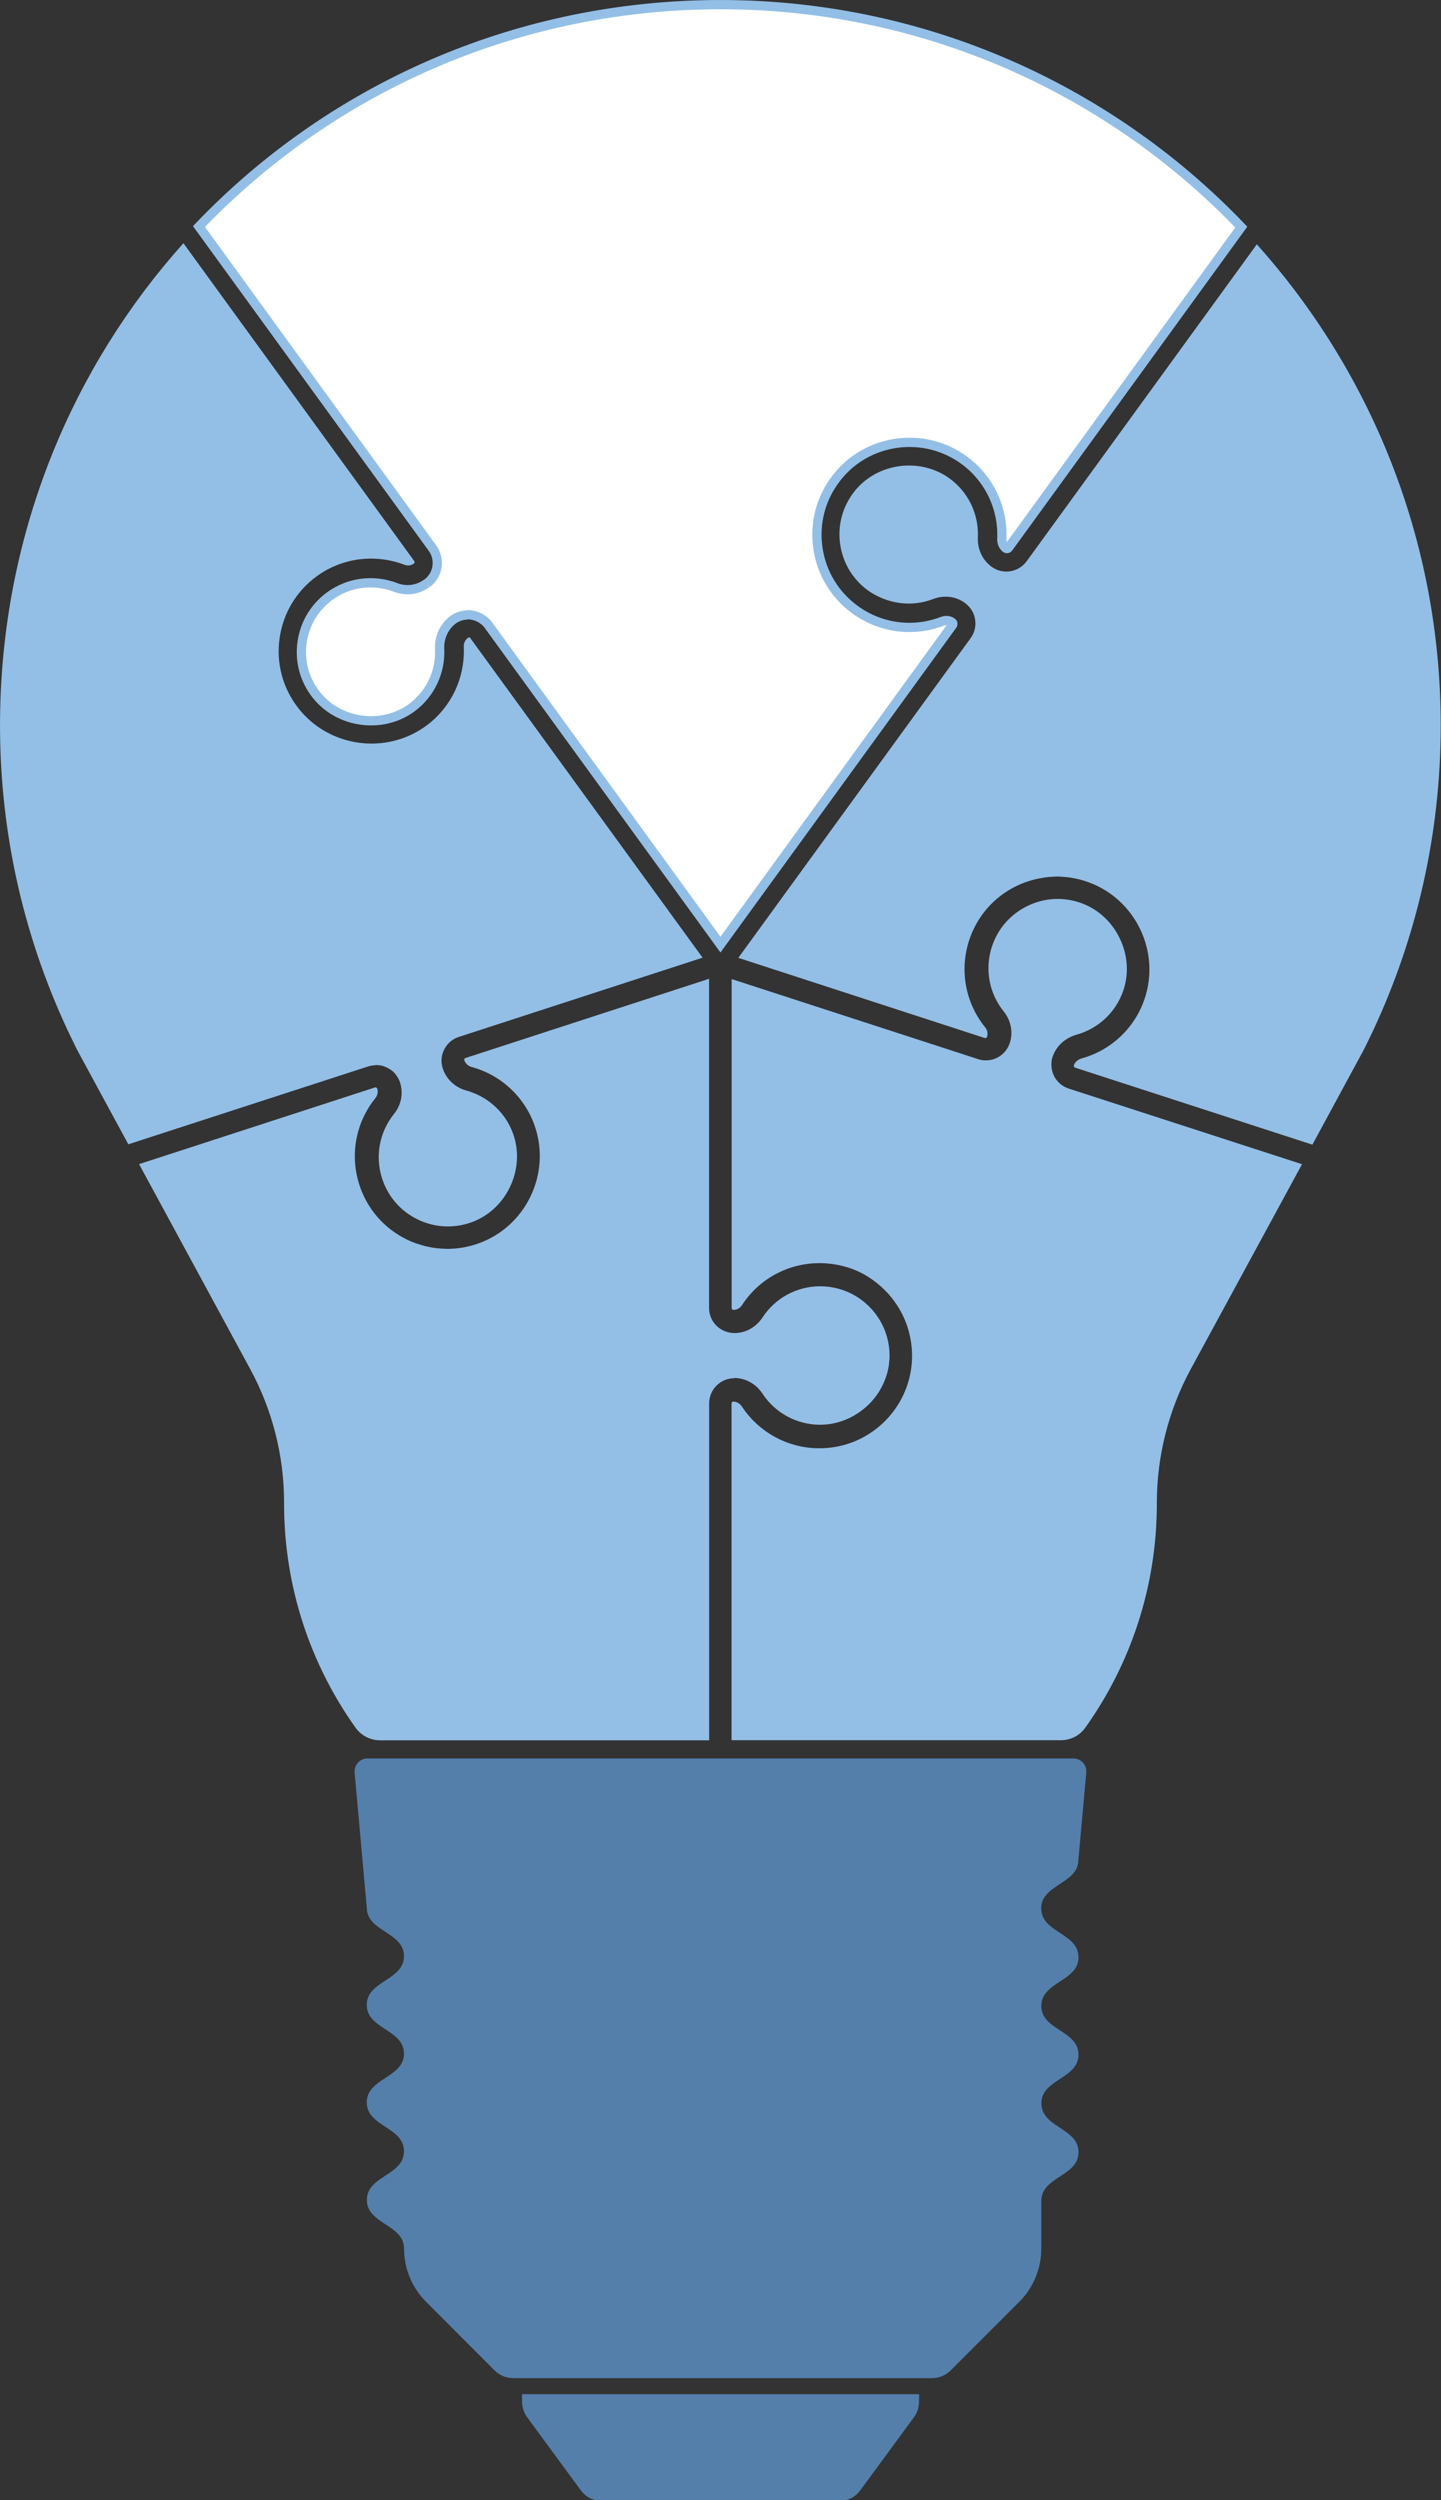
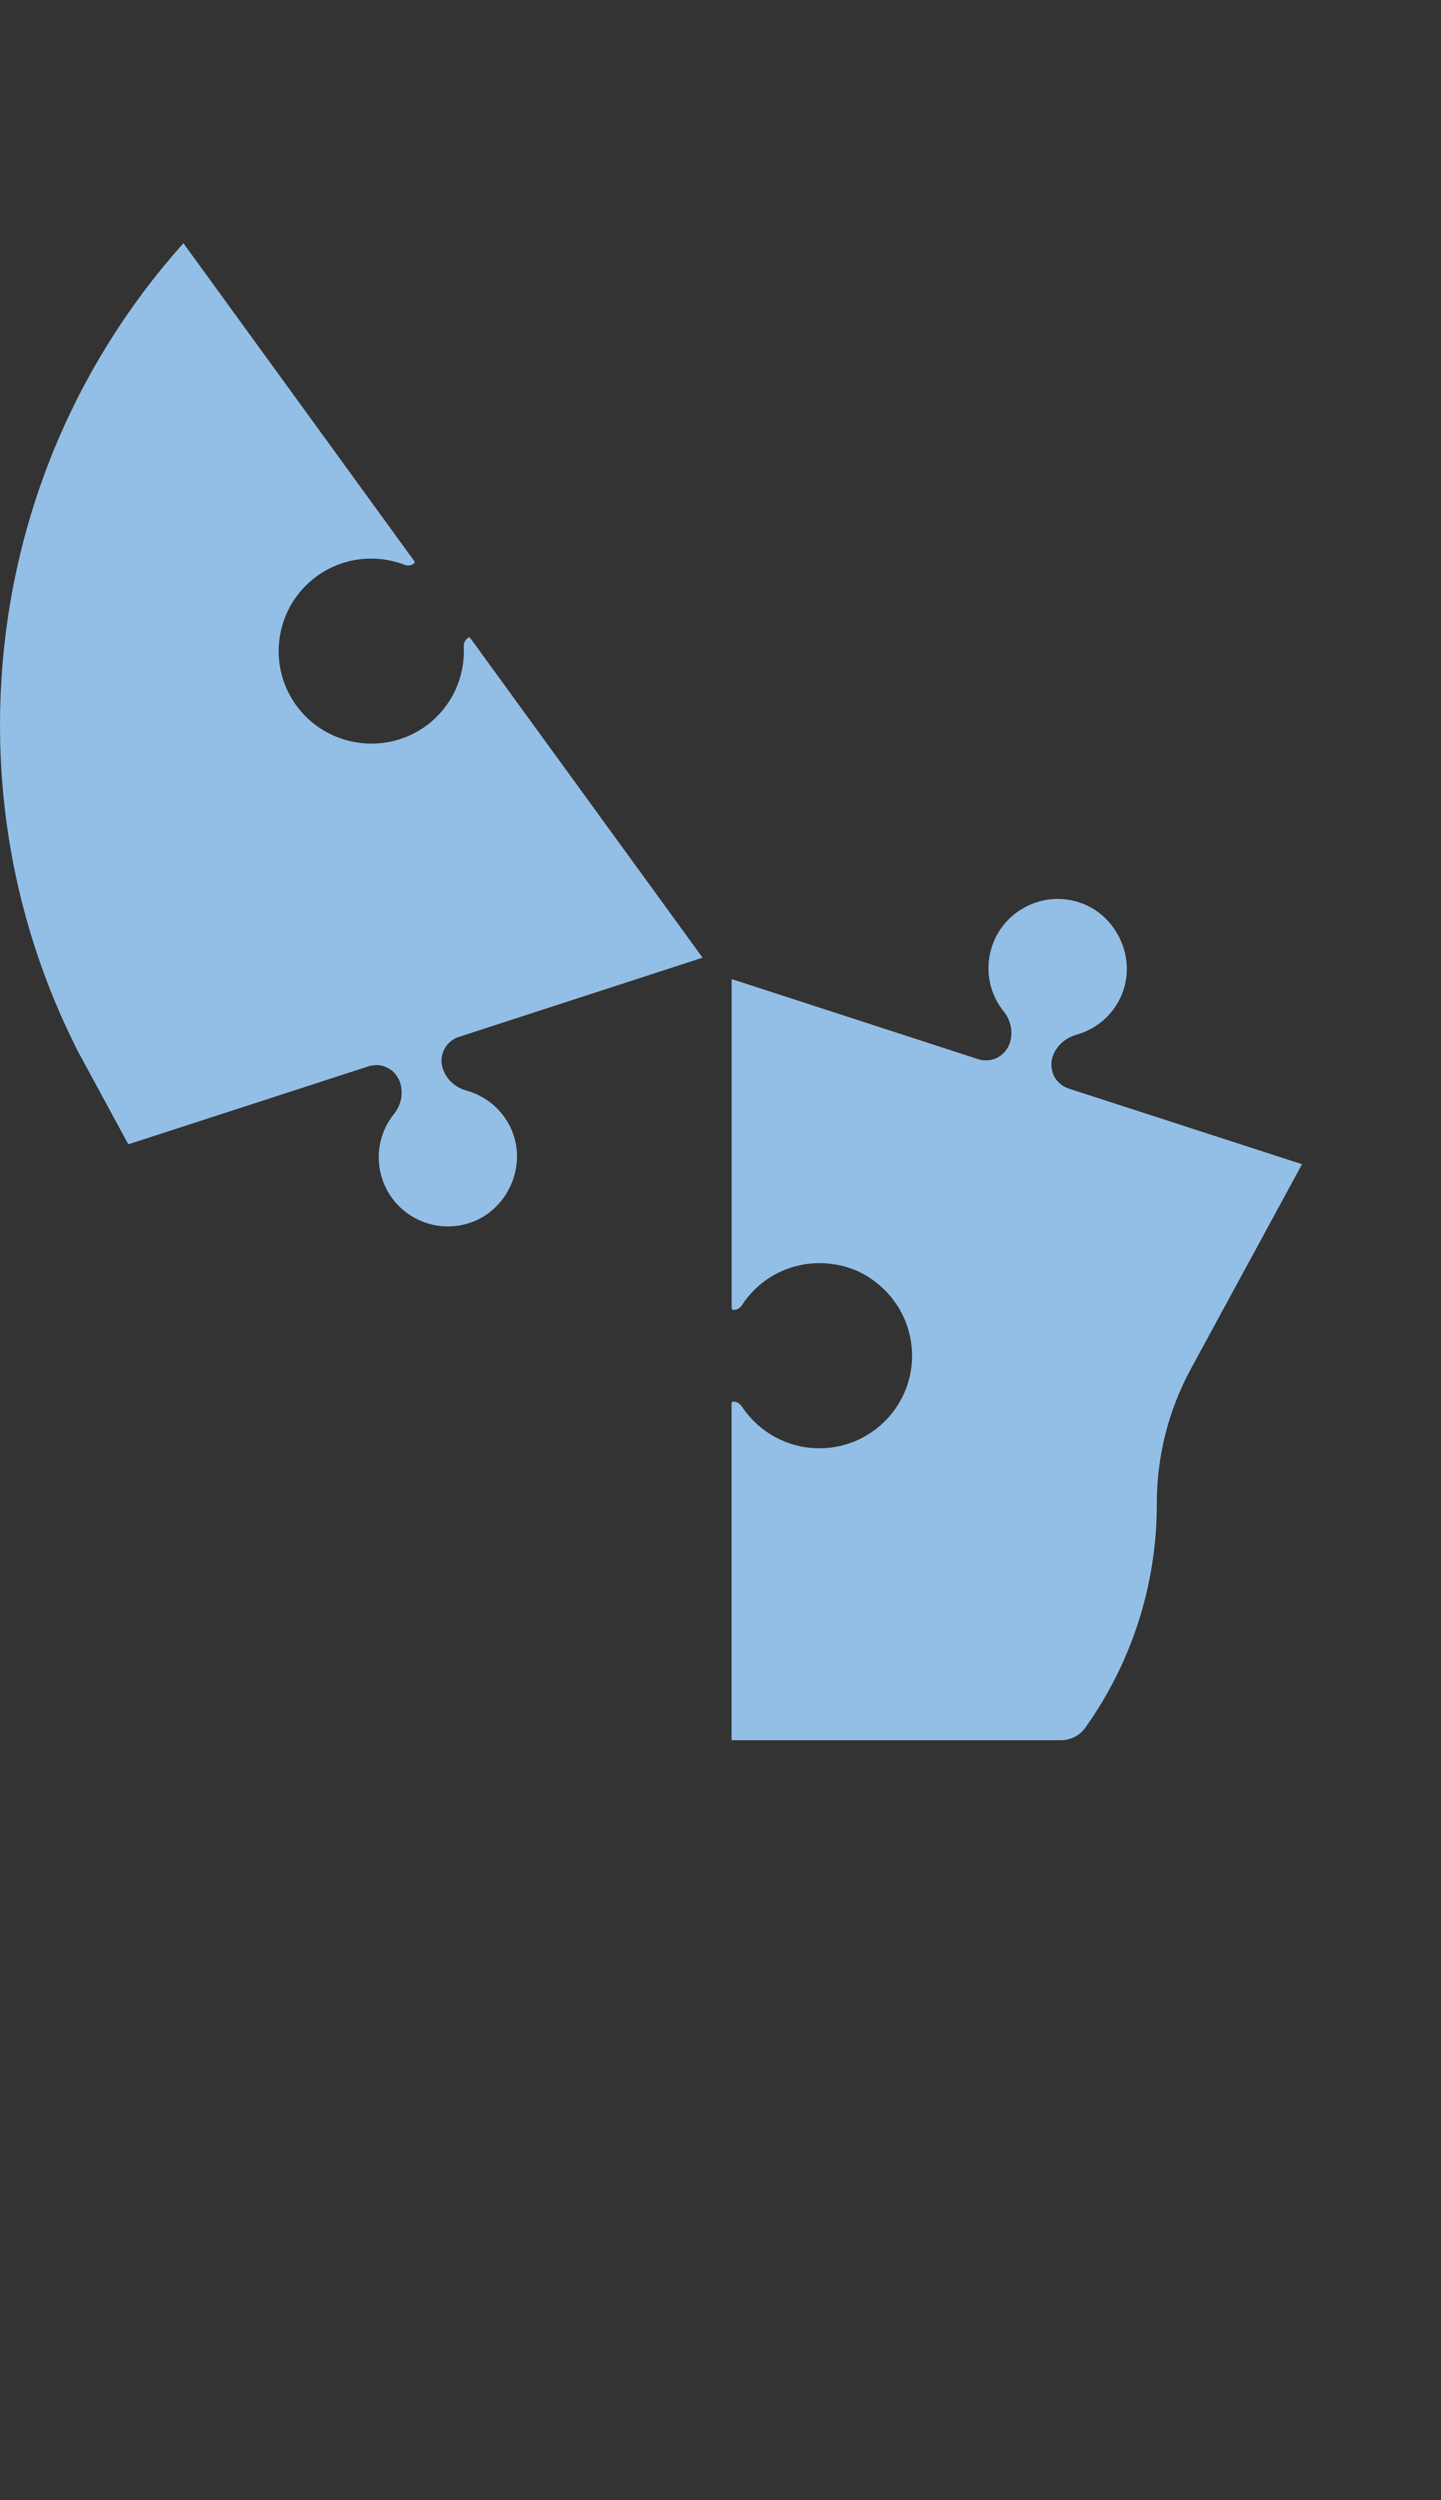
<svg xmlns="http://www.w3.org/2000/svg" id="Layer_2" data-name="Layer 2" viewBox="0 0 155.63 269.95">
  <rect x="0" y="0" width="155.63" height="269.95" fill="#333333" stroke="none" />
  <defs>
    <style>
      .cls-1 {
        fill: #fff;
        stroke: #93bfe6;
        stroke-miterlimit: 10;
      }

      .cls-2 {
        fill: #93bfe6;
      }

      .cls-2, .cls-3 {
        stroke-width: 0px;
      }

      .cls-3 {
        fill: #547fab;
      }
    </style>
  </defs>
  <g id="Bulb_base" data-name="Bulb base">
    <path class="cls-2" d="M124.94,162.34v-.07c0-5.05,1.26-10.02,3.67-14.46l12.01-22.11-25.21-8.17c-.18-.06-.34-.14-.5-.22-.01,0-.03-.02-.04-.03-.44-.26-.8-.64-1.03-1.1-.15-.3-.24-.62-.27-.95,0-.02,0-.04-.01-.06-.01-.14,0-.29,0-.43,0-.03,0-.07,0-.1.02-.18.06-.36.12-.53.37-1.13,1.32-2.02,2.54-2.38,2.41-.66,4.31-2.45,5.1-4.79,1.29-3.77-.8-8.1-4.56-9.44-1.92-.69-3.99-.57-5.82.33-1.83.9-3.19,2.46-3.82,4.4-.78,2.41-.3,5.03,1.3,7,.77.97,1.01,2.22.65,3.35l-.05.14c-.38,1.01-1.29,1.67-2.3,1.76-.17.01-.34.01-.52,0-.17-.02-.35-.05-.52-.11l-26.66-8.66v35.54c0,.09.09.18.19.18.39,0,.71-.19.93-.52,2.32-3.58,6.72-5.35,11.1-4.16,1.11.3,2.16.81,3.08,1.49,2.77,2.02,4.27,5.12,4.18,8.44h0c-.12,4.06-2.68,7.52-6.26,8.97-1.2.48-2.51.74-3.88.72-3.31-.04-6.37-1.71-8.21-4.47-.24-.37-.59-.57-.95-.57-.1,0-.19.08-.19.18v36.38h35.57c1.05,0,2.03-.5,2.64-1.36,4.86-6.82,7.72-15.16,7.72-24.18" />
-     <path class="cls-2" d="M135.76,26.35l-24.88,34.25c-.9,1.21-2.56,1.47-3.78.6-1-.73-1.55-1.91-1.49-3.18.11-2.48-1-4.83-2.99-6.31-3.2-2.39-7.96-1.75-10.39,1.41-1.25,1.62-1.78,3.62-1.49,5.64.11.76.33,1.48.64,2.15.53,1.12,1.33,2.09,2.36,2.84.32.23.66.43,1.01.6,1.87.95,4.06,1.09,6.05.32,1.17-.44,2.44-.28,3.4.42l.11.09c.54.42.89,1.01,1,1.69.12.72-.05,1.44-.48,2.03l-25.09,34.52,26.63,8.66c.07.02.19-.01.23-.14l.03-.1c.07-.32-.01-.65-.24-.93-2.13-2.63-2.77-6.14-1.73-9.36.84-2.59,2.65-4.68,5.1-5.88.33-.16.66-.3,1-.42.11-.04.23-.07.34-.11.23-.07.46-.15.69-.2.14-.03.27-.06.41-.09.21-.04.43-.08.64-.11.14-.02.29-.03.43-.05.21-.02.42-.03.64-.04.08,0,.16-.01.24-.01s.17,0,.25.01c.12,0,.24,0,.36.02.19.01.39.03.58.05.12.01.24.03.35.05.21.03.42.08.62.12.1.02.2.04.3.07.31.08.61.17.91.28,5.11,1.83,7.84,7.5,6.09,12.63-1.06,3.13-3.6,5.53-6.8,6.41-.4.12-.71.39-.83.74-.03.1.04.22.12.25l25.64,8.32,3.38-6.24,2.15-3.97c.35-.69.68-1.38,1.01-2.07,4.69-10.02,7.32-21.19,7.32-32.98,0-19.97-7.52-38.18-19.87-51.96" />
-     <path class="cls-1" d="M46.11,62.98l-.2.13c-.95.62-2.14.73-3.23.3-2.36-.89-5-.55-7.04.93-1.65,1.2-2.72,2.97-3.01,4.99-.04.25-.06.5-.07.76-.08,1.76.47,3.47,1.56,4.88,2.43,3.15,7.19,3.8,10.39,1.41,1.97-1.48,3.09-3.84,2.97-6.32-.06-1.25.5-2.44,1.48-3.17.2-.14.41-.24.63-.32.09-.03.18-.06.27-.09.15-.04.3-.06.45-.07.08,0,.15-.04.23-.04.31,0,.6.07.88.16.04.01.07.02.11.04.12.05.24.1.35.16.07.04.14.09.21.14.08.05.15.1.22.16.14.12.28.25.39.4l25.11,34.56,25.07-34.52s.04-.1.03-.14c0-.05-.03-.09-.07-.11l-.1-.08c-.27-.16-.62-.19-.96-.06-3.15,1.21-6.68.75-9.43-1.25-2.2-1.6-3.63-3.97-4.02-6.67-.38-2.7.32-5.37,1.99-7.53,3.3-4.3,9.53-5.14,13.88-1.89,2.65,1.97,4.15,5.13,4,8.44-.02.42.15.8.44,1.02.08.06.2.04.27-.05l25.15-34.63C119.46,9.26,98.66-.08,75.7.53c-21.38.57-40.52,9.62-54.21,23.93l25.24,34.75c.86,1.22.58,2.9-.61,3.77" />
    <path class="cls-2" d="M40.53,115s.06-.01.09-.01.05.01.08.01c.25,0,.49.04.72.11.03.01.07.03.1.04.21.08.41.18.6.3.04.03.08.05.11.07.2.14.37.31.52.51.03.04.06.08.09.13.15.21.28.44.36.69.38,1.19.14,2.44-.63,3.4-1.6,1.98-2.08,4.59-1.3,7,.63,1.94,1.98,3.5,3.81,4.4,1.83.9,3.9,1.01,5.82.33,3.76-1.34,5.84-5.66,4.56-9.44-.69-2.05-2.23-3.67-4.21-4.49-.28-.12-.57-.22-.87-.3-1.22-.33-2.18-1.22-2.56-2.39-.23-.68-.17-1.41.16-2.06.33-.64.88-1.12,1.56-1.34l26.34-8.56-25.11-34.54s-.08-.05-.14-.05c-.4.25-.56.62-.54,1.04.15,3.32-1.34,6.48-3.99,8.46-4.35,3.25-10.59,2.4-13.91-1.89-1.67-2.16-2.38-4.84-1.99-7.54.39-2.7,1.82-5.07,4.02-6.67,2.73-1.98,6.26-2.44,9.44-1.24.36.14.73.1,1-.1l.09-.07c.04-.06.04-.14,0-.21L19.81,26.26C7.81,39.65.42,57.25.02,76.66c-.26,12.39,2.39,24.13,7.3,34.61.32.67.64,1.34.97,2.01l2.27,4.19,3.3,6.08,25.94-8.42c.24-.08.48-.1.72-.11" />
-     <path class="cls-2" d="M79.3,148.78c1.22,0,2.36.64,3.06,1.71,1.36,2.06,3.66,3.31,6.13,3.34.03,0,.06,0,.1,0,.3,0,.6-.03.9-.06.29-.04.57-.09.85-.16.23-.06.46-.13.68-.21,1.7-.61,3.16-1.82,4.06-3.38,0,0,0-.02.01-.03.47-.81.79-1.72.92-2.67,0-.05,0-.09.01-.14.02-.2.04-.39.05-.59.04-1.53-.37-3-1.18-4.26-.27-.42-.58-.81-.94-1.18-1.24-1.28-2.86-2.05-4.61-2.23-.25-.03-.5-.04-.76-.04-2.53,0-4.87,1.27-6.25,3.4-.7,1.04-1.82,1.65-3,1.65-1.53,0-2.75-1.21-2.75-2.7v-35.55l-26.33,8.56c-.07.02-.14.14-.11.22.12.37.42.64.82.75,3.21.88,5.75,3.28,6.81,6.41,1.75,5.14-.98,10.81-6.09,12.63-.3.11-.6.2-.91.28-.11.03-.21.05-.32.07-.2.04-.4.09-.6.12-.13.02-.25.03-.38.05-.18.02-.36.04-.55.05-.13,0-.27.01-.4.02-.08,0-.16,0-.23,0s-.15-.01-.22-.01c-.22,0-.45-.02-.67-.04-.13-.01-.27-.03-.4-.04-.23-.03-.45-.07-.67-.12-.13-.03-.26-.05-.38-.08-.24-.06-.48-.13-.72-.21-.11-.03-.21-.06-.32-.1-.34-.12-.68-.26-1.01-.43-2.44-1.2-4.25-3.29-5.09-5.89-1.04-3.22-.4-6.71,1.73-9.35.24-.3.31-.67.21-1.01-.04-.12-.14-.18-.25-.15l-25.48,8.28,12,22.12c2.41,4.44,3.67,9.41,3.66,14.47v.07c0,9.02,2.86,17.36,7.72,24.19.61.85,1.59,1.36,2.64,1.36h35.55v-36.39c0-1.49,1.22-2.7,2.71-2.7" />
-     <path class="cls-3" d="M112.46,206.06c0,1.31,1,1.97,2.01,2.63,1,.66,2.01,1.32,2.01,2.63s-1,1.97-2.01,2.63c-1,.66-2.01,1.32-2.01,2.63s1,1.97,2.01,2.63c1,.66,2.01,1.32,2.01,2.63h0c0,.25-.04.47-.1.67-.28.89-1.09,1.43-1.91,1.96-.44.29-.88.58-1.23.92-.46.44-.77.97-.77,1.71s.32,1.27.77,1.71c.2.2.43.38.68.55.12.09.25.17.37.25.06.04.12.09.19.13.44.29.88.58,1.23.92.46.44.77.97.77,1.71h0c0,1.32-1,1.97-2.01,2.63-1,.66-2.01,1.32-2.01,2.63v5.16c0,2.15-.85,4.21-2.37,5.73l-7.41,7.41c-.54.54-1.27.84-2.02.84h-45.22c-.76,0-1.49-.3-2.03-.84l-7.4-7.41c-1.52-1.52-2.37-3.58-2.37-5.73,0-1.32-1-1.97-2.01-2.63-1-.66-2.01-1.32-2.01-2.63s1-1.97,2.01-2.63c.38-.25.75-.49,1.07-.77.06-.05.11-.1.16-.15.46-.44.77-.97.77-1.71,0-.25-.03-.47-.1-.67-.27-.89-1.09-1.43-1.91-1.97-.88-.58-1.76-1.15-1.96-2.17-.03-.14-.05-.29-.05-.45v-.02c0-1.31,1-1.97,2.01-2.63,1-.66,2.01-1.32,2.01-2.63s-1-1.97-2.01-2.63c-1-.66-2.01-1.32-2.01-2.63s1-1.97,2.01-2.63c1-.66,2.01-1.32,2.01-2.63s-1-1.97-2.01-2.63c-1-.65-2.01-1.31-2.01-2.63l-1.31-14.57c-.07-.82.57-1.52,1.39-1.52h76.24c.82,0,1.46.7,1.39,1.52l-.85,9.41c0,1.32-1,1.97-2.01,2.63-1,.66-2.01,1.32-2.01,2.63" />
-     <path class="cls-3" d="M56.38,258.5v.74c0,.64.19,1.25.53,1.72l5.81,7.91c.51.69,1.22,1.09,1.97,1.09h26.26c.75,0,1.46-.39,1.97-1.09l5.81-7.91c.34-.46.53-1.08.53-1.72v-.74h-42.87Z" />
  </g>
</svg>